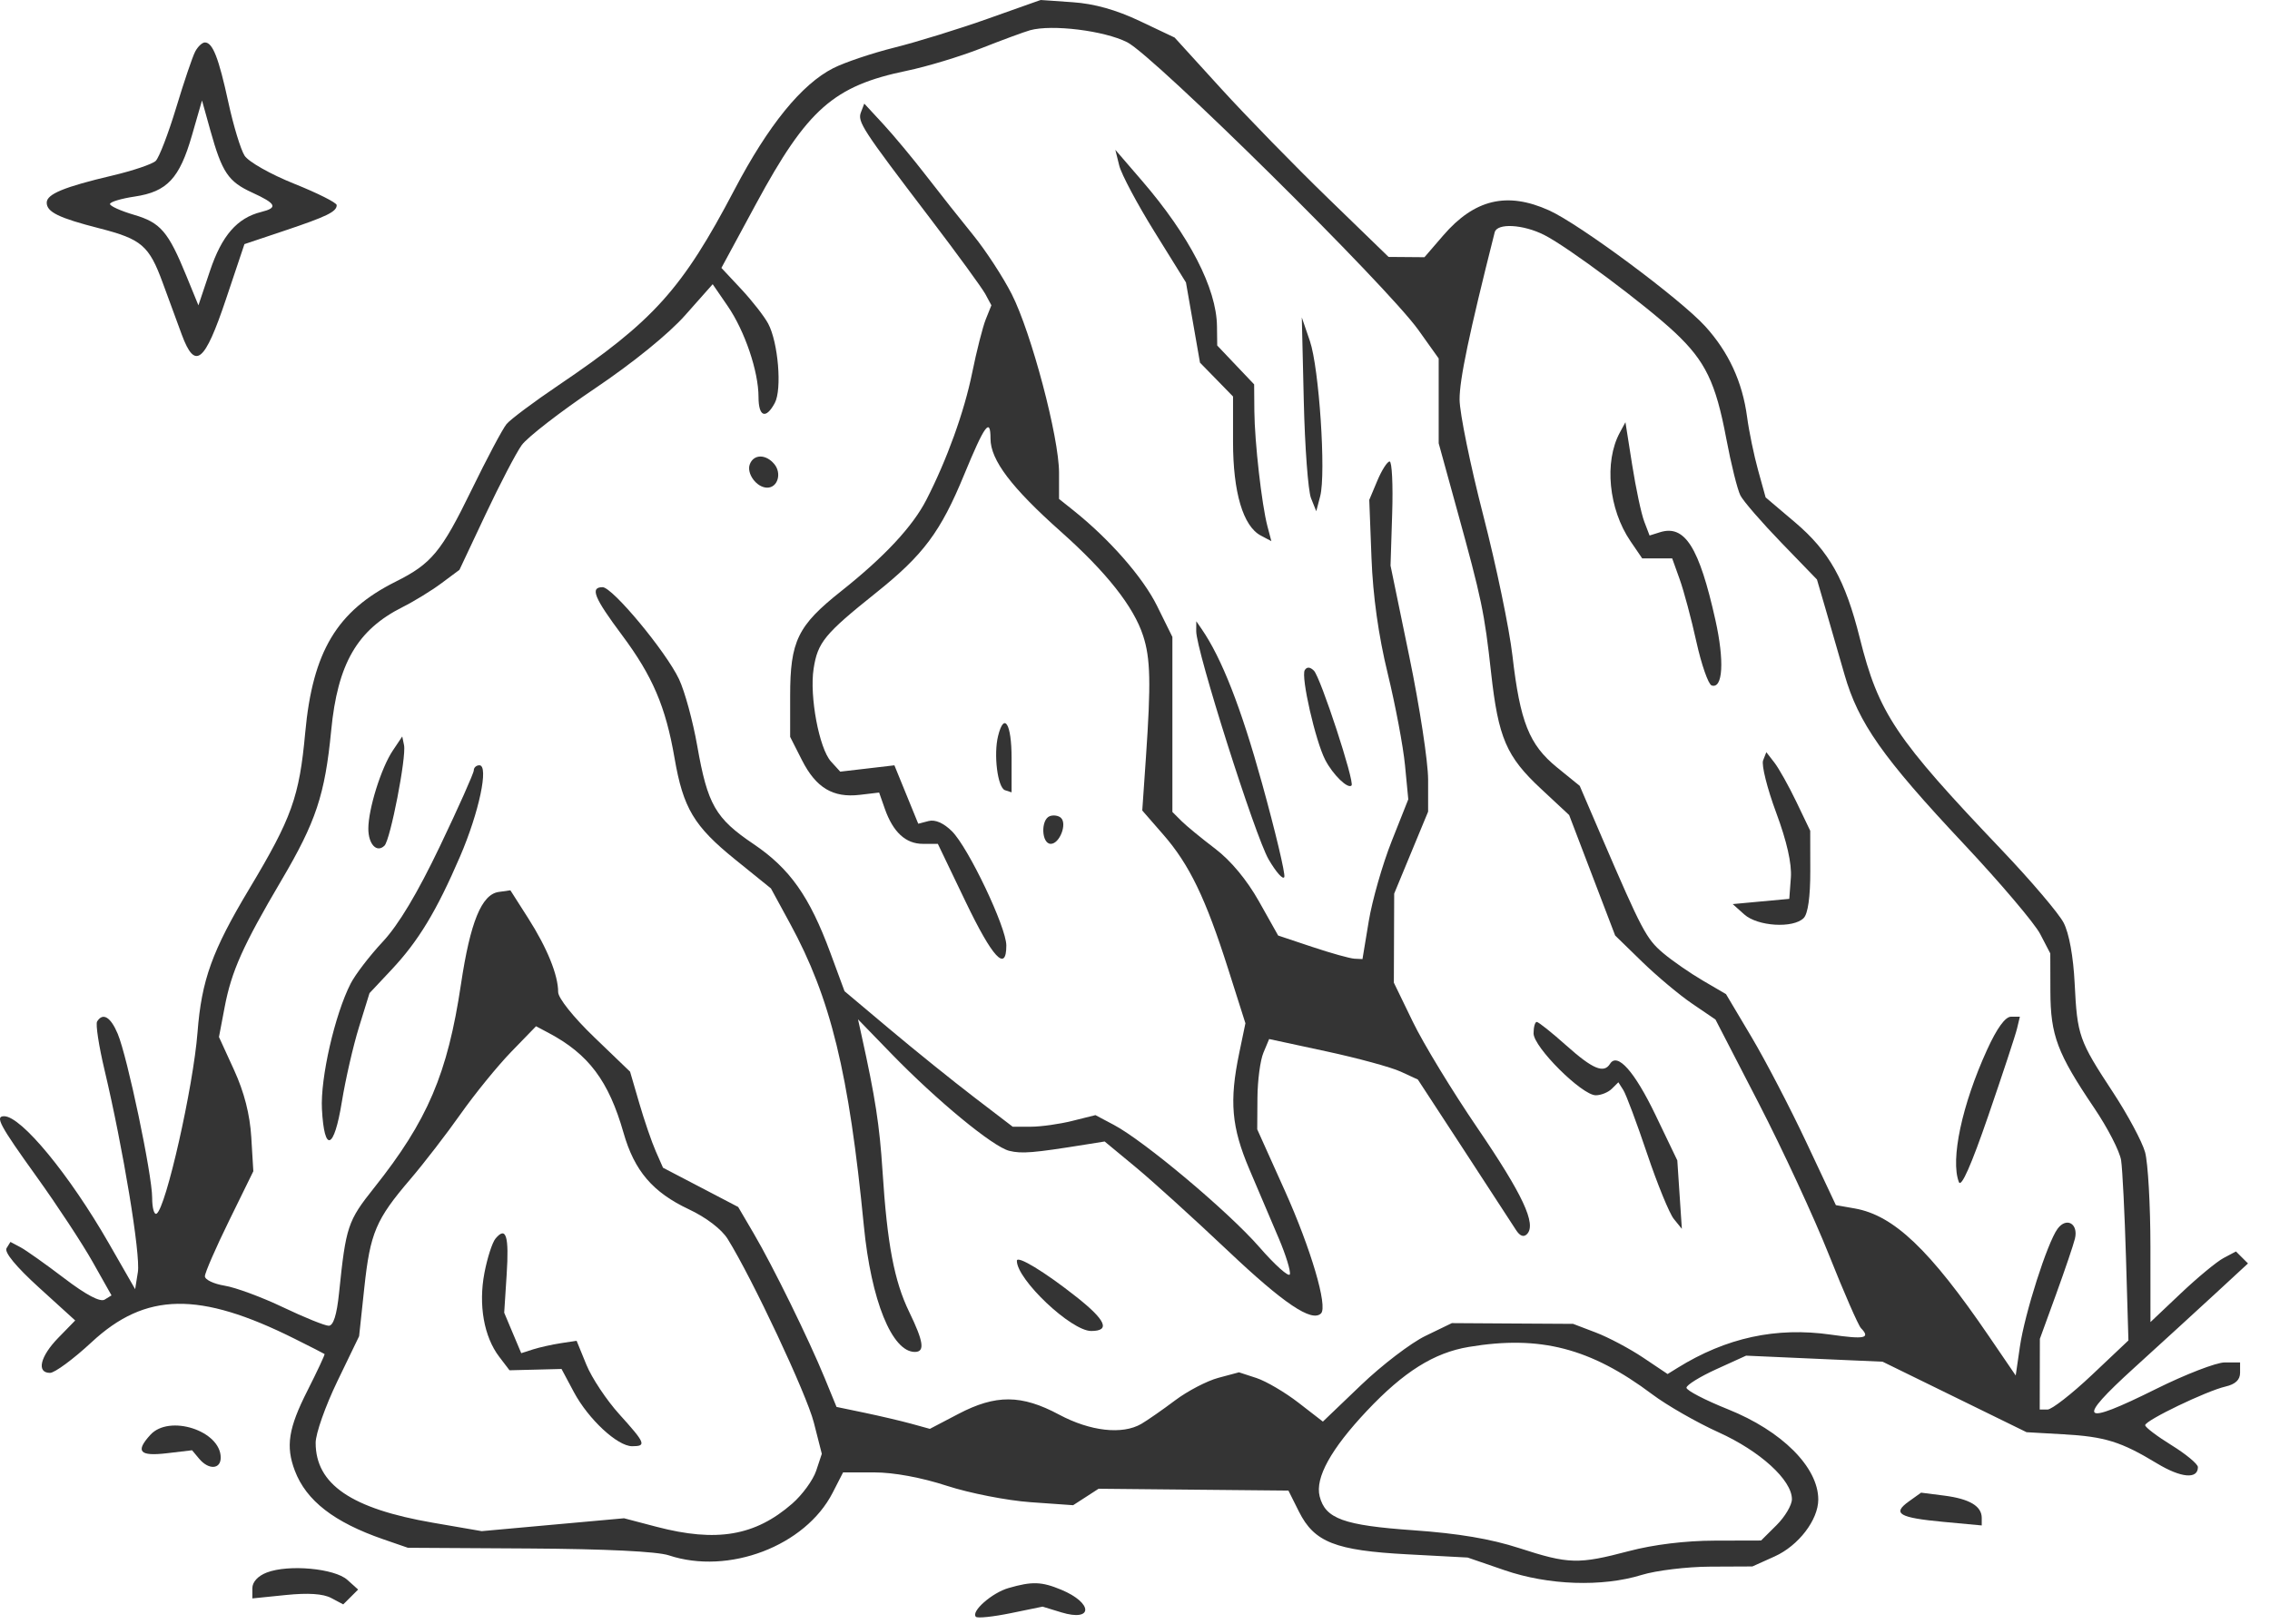
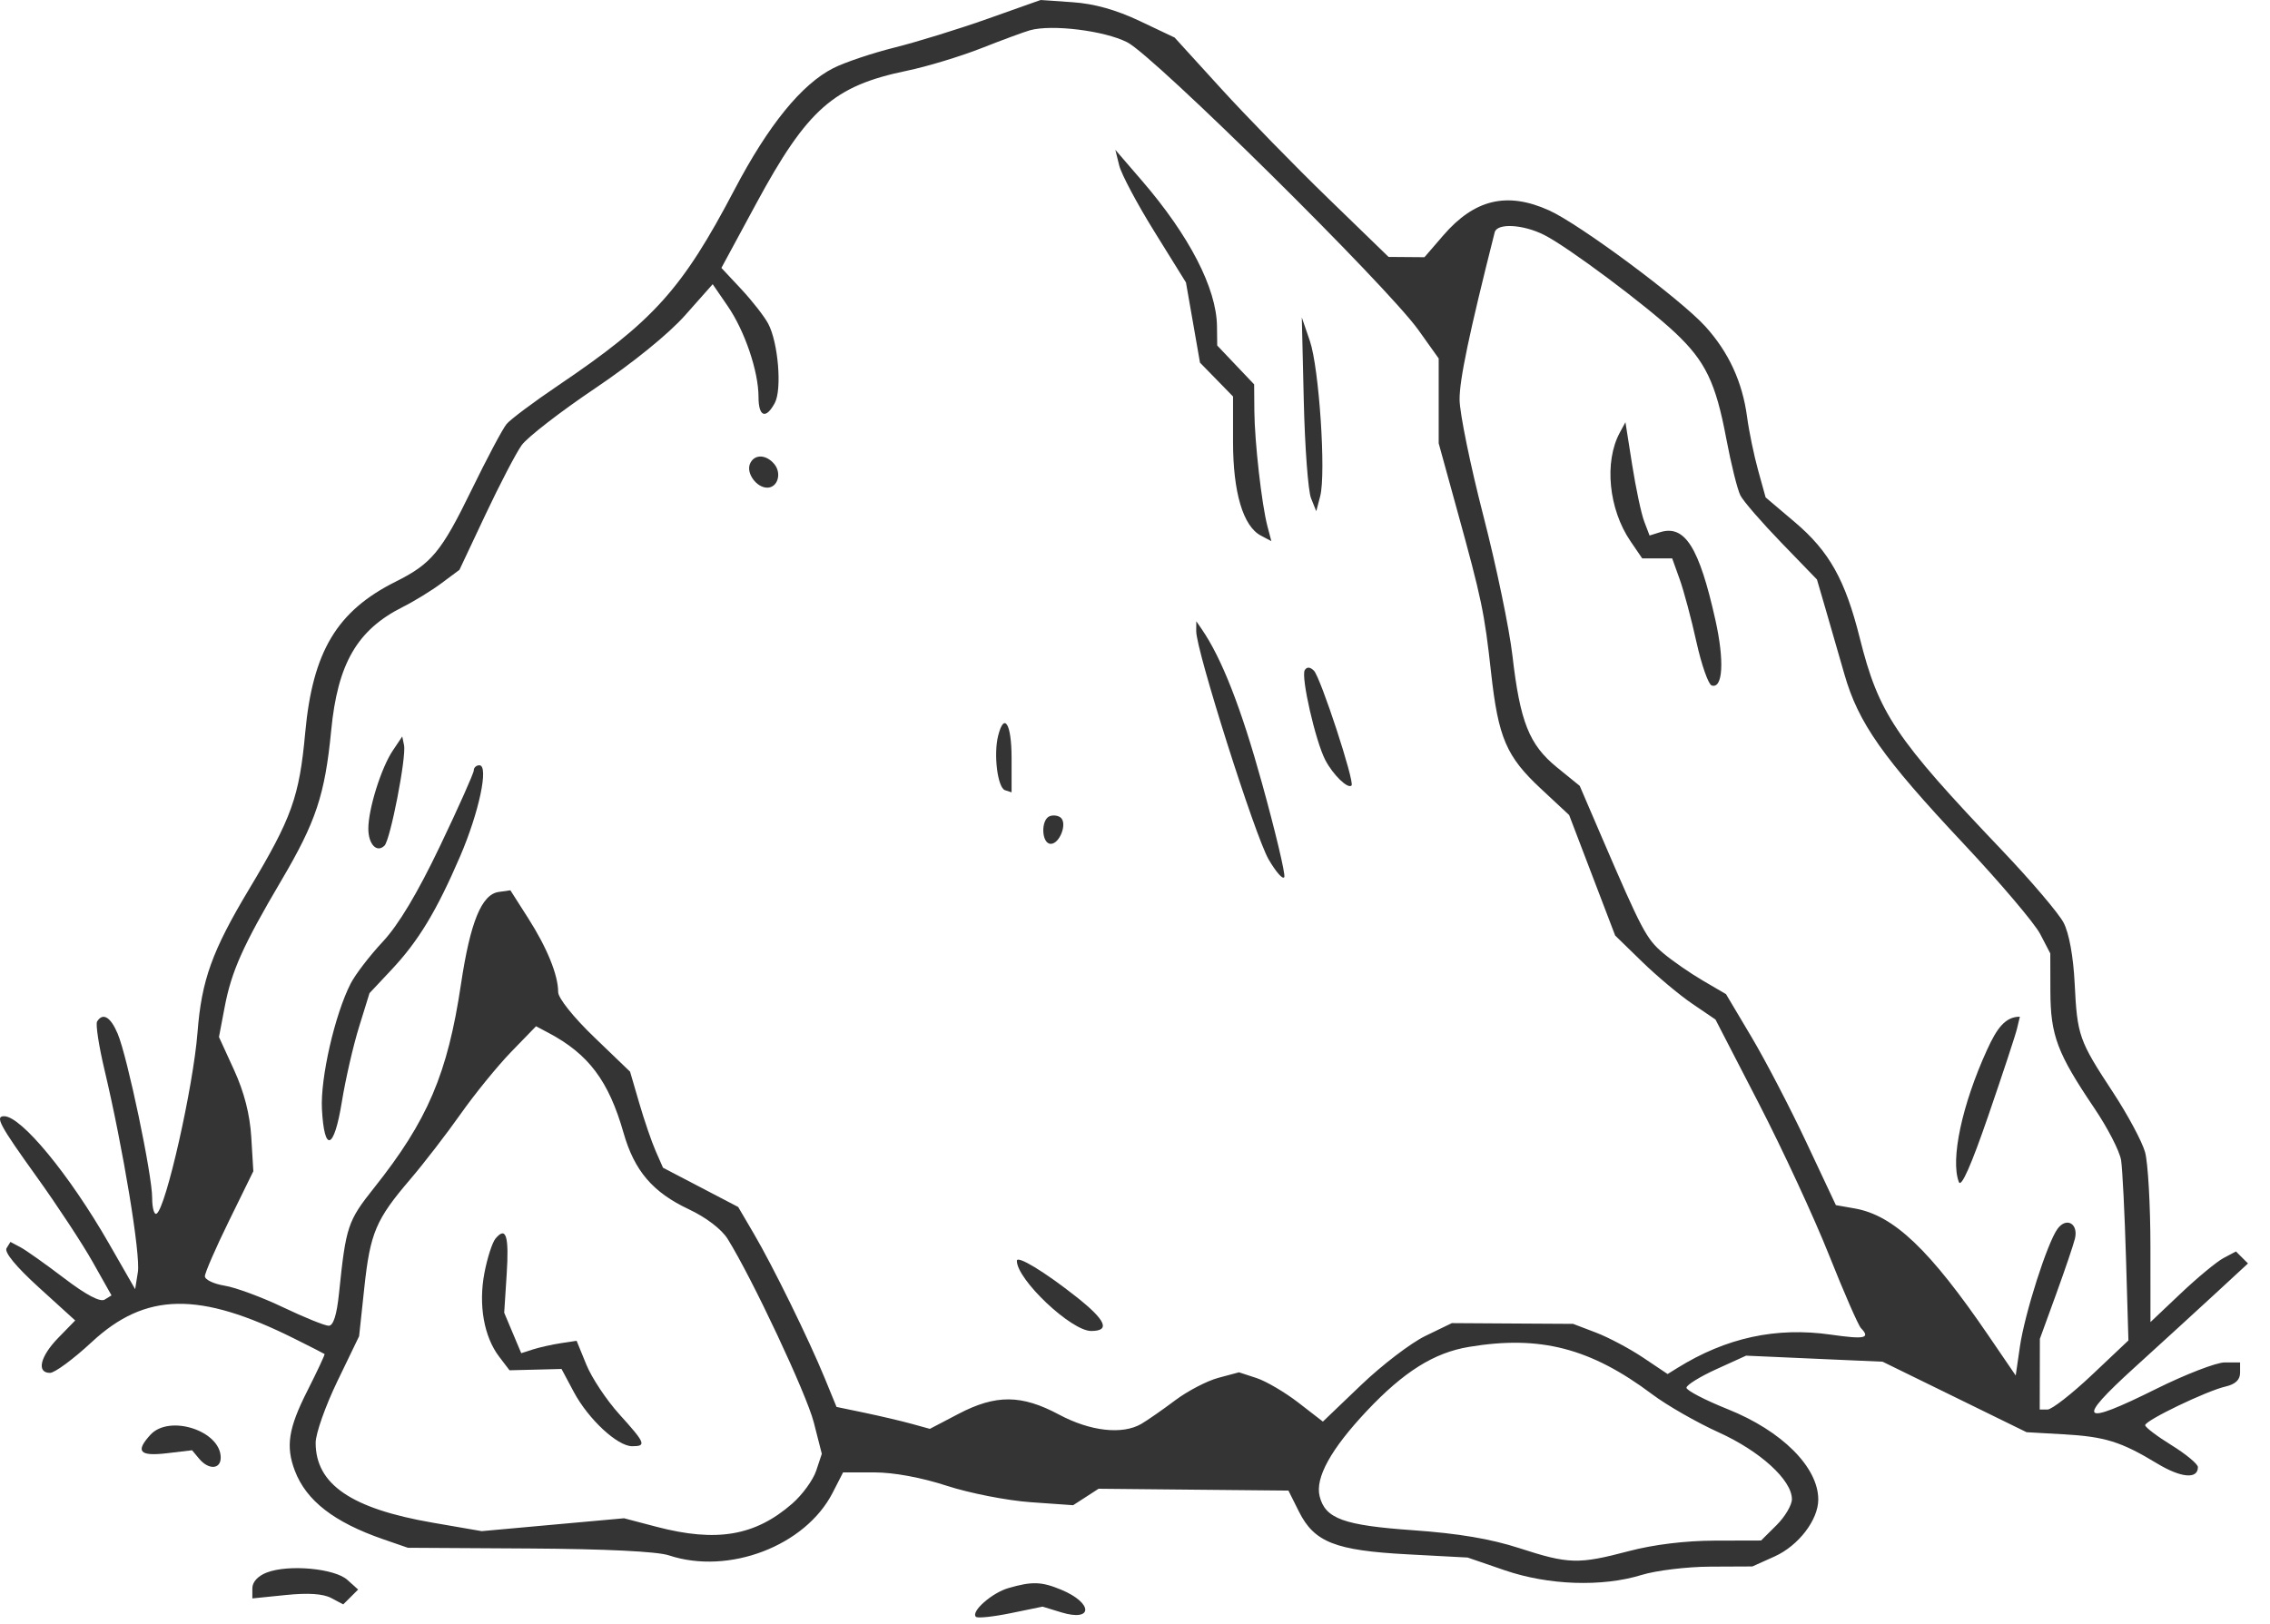
<svg xmlns="http://www.w3.org/2000/svg" width="95" height="68" viewBox="0 0 95 68" fill="none">
-   <path d="M36.033 4.694C35.877 5.096 36.063 5.381 38.947 9.168C40.068 10.64 41.099 12.055 41.238 12.312L41.49 12.78L41.256 13.363C41.127 13.684 40.87 14.696 40.684 15.613C40.353 17.239 39.632 19.24 38.771 20.918C38.194 22.043 37.011 23.311 35.197 24.751C33.381 26.191 33.068 26.836 33.068 29.131V30.846L33.564 31.824C34.15 32.978 34.86 33.404 35.978 33.273L36.792 33.177L37.029 33.853C37.373 34.834 37.904 35.324 38.62 35.324H39.249L40.406 37.736C41.539 40.097 42.115 40.718 42.115 39.578C42.115 38.817 40.527 35.481 39.84 34.798C39.493 34.453 39.138 34.297 38.862 34.369L38.429 34.482L37.93 33.26L37.431 32.037L36.297 32.17L35.164 32.302L34.777 31.877C34.282 31.332 33.872 29.145 34.05 27.993C34.22 26.889 34.51 26.536 36.651 24.824C38.645 23.231 39.364 22.268 40.352 19.866C41.209 17.786 41.453 17.453 41.453 18.364C41.453 19.257 42.331 20.416 44.398 22.255C46.305 23.952 47.444 25.393 47.84 26.613C48.148 27.558 48.172 28.58 47.957 31.708L47.804 33.928L48.689 34.944C49.778 36.194 50.459 37.607 51.398 40.56L52.121 42.835L51.862 44.081C51.442 46.1 51.537 47.184 52.288 48.951C52.665 49.838 53.217 51.137 53.516 51.837C53.814 52.538 54.023 53.216 53.98 53.345C53.937 53.474 53.359 52.957 52.697 52.197C51.413 50.723 47.886 47.761 46.612 47.087L45.844 46.68L44.874 46.922C44.341 47.056 43.562 47.165 43.143 47.165H42.381L40.758 45.923C39.866 45.24 38.283 43.964 37.24 43.087L35.344 41.493L34.752 39.889C33.879 37.524 33.056 36.359 31.534 35.331C29.941 34.257 29.612 33.683 29.18 31.224C28.999 30.191 28.656 28.935 28.418 28.432C27.868 27.27 25.633 24.58 25.218 24.58C24.684 24.58 24.861 25.018 26.029 26.583C27.312 28.303 27.859 29.584 28.23 31.735C28.592 33.832 29.043 34.586 30.766 35.979L32.264 37.19L33.061 38.655C34.767 41.786 35.528 44.906 36.153 51.322C36.457 54.437 37.329 56.593 38.287 56.593C38.716 56.593 38.655 56.164 38.048 54.914C37.424 53.627 37.129 52.073 36.934 49.029C36.81 47.103 36.632 45.948 36.053 43.328L35.908 42.67L37.301 44.106C39.21 46.073 41.551 48.003 42.235 48.174C42.758 48.304 43.242 48.264 45.441 47.91L46.23 47.784L47.512 48.845C48.218 49.428 49.964 51.012 51.393 52.363C53.727 54.572 54.902 55.362 55.285 54.98C55.576 54.692 54.86 52.265 53.769 49.84L52.615 47.274L52.624 45.959C52.629 45.235 52.741 44.385 52.874 44.069L53.114 43.495L55.503 44.01C56.817 44.293 58.217 44.674 58.614 44.857L59.337 45.19L61.262 48.136C62.321 49.757 63.301 51.262 63.44 51.481C63.607 51.744 63.766 51.804 63.906 51.66C64.309 51.245 63.731 50.008 61.824 47.208C60.78 45.677 59.568 43.684 59.13 42.779L58.333 41.135L58.34 39.271L58.347 37.407L59.057 35.691L59.767 33.976V32.635C59.767 31.898 59.413 29.581 58.98 27.486L58.194 23.677L58.263 21.497C58.302 20.298 58.254 19.317 58.156 19.318C58.059 19.318 57.827 19.68 57.642 20.121L57.304 20.925L57.397 23.356C57.458 24.955 57.69 26.611 58.077 28.198C58.4 29.525 58.725 31.252 58.8 32.035L58.937 33.461L58.241 35.215C57.859 36.18 57.428 37.684 57.283 38.559L57.02 40.148L56.684 40.132C56.498 40.123 55.704 39.901 54.919 39.639L53.491 39.162L52.69 37.736C52.183 36.834 51.508 36.022 50.852 35.525C50.282 35.092 49.647 34.57 49.44 34.364L49.065 33.989V30.326V26.663L48.421 25.36C47.832 24.167 46.435 22.573 44.919 21.363L44.321 20.886V19.788C44.321 18.307 43.162 13.929 42.343 12.316C41.978 11.598 41.253 10.487 40.733 9.847C40.212 9.207 39.329 8.092 38.771 7.368C38.213 6.644 37.4 5.667 36.964 5.195L36.17 4.337L36.033 4.694Z" fill="#343434" />
  <path fill-rule="evenodd" clip-rule="evenodd" d="M41.342 0.783C40.129 1.214 38.371 1.757 37.438 1.99C36.503 2.223 35.35 2.611 34.875 2.852C33.549 3.524 32.159 5.234 30.737 7.942C28.551 12.107 27.351 13.44 23.366 16.131C22.338 16.825 21.363 17.555 21.199 17.752C21.035 17.95 20.373 19.197 19.727 20.524C18.474 23.097 18.057 23.601 16.564 24.346C14.101 25.575 13.085 27.27 12.773 30.674C12.527 33.358 12.212 34.239 10.434 37.205C8.875 39.806 8.436 41.026 8.266 43.218C8.09 45.49 6.945 50.564 6.554 50.804C6.452 50.867 6.368 50.569 6.368 50.141C6.368 49.174 5.332 44.239 4.926 43.274C4.629 42.568 4.304 42.374 4.064 42.76C3.996 42.869 4.135 43.782 4.374 44.788C5.152 48.07 5.887 52.521 5.77 53.251L5.656 53.966L4.554 52.045C2.908 49.175 0.891 46.726 0.173 46.726C-0.218 46.726 -0.02 47.096 1.533 49.259C2.393 50.456 3.45 52.064 3.881 52.831L4.667 54.226L4.379 54.403C4.192 54.517 3.6 54.204 2.683 53.505C1.907 52.915 1.085 52.332 0.855 52.21L0.437 51.988L0.274 52.251C0.171 52.417 0.671 53.025 1.628 53.895L3.147 55.276L2.441 56C1.679 56.781 1.516 57.47 2.093 57.47C2.29 57.47 3.072 56.893 3.831 56.188C6.091 54.087 8.338 54.048 12.331 56.042C12.996 56.374 13.559 56.661 13.583 56.681C13.606 56.699 13.283 57.39 12.866 58.215C12.069 59.788 11.951 60.542 12.34 61.567C12.817 62.821 13.984 63.725 16.045 64.437L17.07 64.791L22.145 64.821C25.348 64.84 27.505 64.946 27.991 65.108C30.496 65.94 33.702 64.716 34.844 62.492L35.283 61.636H36.594C37.404 61.636 38.562 61.85 39.624 62.196C40.569 62.504 42.145 62.813 43.127 62.883L44.911 63.009L45.444 62.665L45.976 62.32L49.948 62.359L53.921 62.397L54.361 63.277C55.003 64.559 55.881 64.905 58.909 65.066L61.422 65.2L62.967 65.731C64.8 66.362 67.049 66.439 68.704 65.928C69.311 65.741 70.601 65.585 71.572 65.581L73.338 65.573L74.271 65.153C75.267 64.703 76.094 63.625 76.095 62.773C76.097 61.42 74.574 59.898 72.311 58.992C71.358 58.61 70.579 58.205 70.579 58.091C70.579 57.978 71.141 57.629 71.827 57.317L73.075 56.749L75.931 56.876L78.787 57.002L81.799 58.477L84.812 59.953L86.356 60.041C88.094 60.139 88.764 60.347 90.277 61.263C91.277 61.867 91.983 61.93 91.983 61.415C91.983 61.286 91.486 60.873 90.88 60.498C90.273 60.123 89.776 59.746 89.776 59.66C89.776 59.46 92.342 58.225 93.141 58.041C93.552 57.946 93.748 57.76 93.748 57.466V57.032H93.106C92.753 57.032 91.459 57.532 90.231 58.143C87.065 59.718 86.846 59.502 89.324 57.251C90.452 56.226 91.983 54.825 92.727 54.138L94.079 52.889L93.827 52.638L93.575 52.387L93.055 52.663C92.769 52.815 91.964 53.481 91.266 54.142L89.997 55.344L89.996 52.186C89.995 50.45 89.894 48.668 89.771 48.228C89.647 47.787 89.044 46.661 88.429 45.725C87.003 43.554 86.933 43.355 86.825 41.165C86.77 40.041 86.592 39.067 86.363 38.626C86.158 38.232 84.99 36.859 83.768 35.576C79.315 30.899 78.622 29.864 77.832 26.708C77.222 24.272 76.556 23.083 75.122 21.865L73.892 20.822L73.577 19.686C73.404 19.061 73.196 18.057 73.116 17.454C72.92 15.986 72.344 14.737 71.362 13.657C70.321 12.512 66.103 9.38 64.828 8.806C63.071 8.014 61.706 8.338 60.395 9.861L59.614 10.767L58.863 10.761L58.112 10.755L55.575 8.294C54.179 6.94 52.164 4.874 51.098 3.703L49.158 1.572L47.697 0.879C46.715 0.413 45.796 0.155 44.892 0.093L43.549 0L41.342 0.783ZM41.07 2.018C41.948 1.672 42.865 1.334 43.108 1.266C44.025 1.012 46.214 1.282 47.174 1.769C48.303 2.341 58.059 11.985 59.363 13.818L60.209 15.005V16.78V18.555L60.983 21.365C62.008 25.079 62.123 25.628 62.402 28.156C62.705 30.89 63.039 31.668 64.493 33.022L65.669 34.118L66.632 36.64L67.595 39.162L68.721 40.258C69.34 40.861 70.284 41.652 70.82 42.016L71.793 42.678L73.602 46.182C74.597 48.11 75.922 50.969 76.545 52.537C77.169 54.105 77.77 55.481 77.881 55.596C78.29 56.02 78.047 56.073 76.621 55.869C74.331 55.542 72.244 55.995 70.201 57.263L69.79 57.518L68.768 56.833C68.207 56.456 67.317 55.984 66.791 55.783L65.835 55.418L63.298 55.403L60.76 55.387L59.657 55.921C59.05 56.214 57.836 57.141 56.958 57.982L55.363 59.509L54.341 58.718C53.779 58.283 52.989 57.819 52.586 57.686L51.852 57.446L50.989 57.677C50.515 57.804 49.7 58.228 49.178 58.621C48.657 59.013 48.02 59.456 47.765 59.605C46.971 60.067 45.63 59.916 44.321 59.216C42.749 58.375 41.673 58.368 40.105 59.19L38.915 59.813L38.143 59.6C37.718 59.483 36.839 59.277 36.19 59.141L35.009 58.895L34.515 57.69C33.85 56.068 32.351 53.011 31.547 51.641L30.893 50.525L29.32 49.703L27.747 48.882L27.442 48.188C27.274 47.806 26.964 46.902 26.753 46.178L26.369 44.862L24.864 43.414C23.995 42.578 23.359 41.78 23.359 41.528C23.359 40.817 22.897 39.678 22.103 38.434L21.36 37.269L20.87 37.338C20.155 37.439 19.681 38.6 19.292 41.199C18.731 44.951 17.896 46.908 15.655 49.725C14.55 51.113 14.477 51.333 14.189 54.127C14.095 55.045 13.952 55.497 13.757 55.497C13.597 55.497 12.738 55.149 11.848 54.725C10.958 54.3 9.858 53.893 9.402 53.82C8.947 53.746 8.575 53.569 8.575 53.425C8.575 53.281 9.031 52.233 9.589 51.096L10.602 49.029L10.516 47.603C10.458 46.648 10.221 45.722 9.797 44.794L9.164 43.41L9.401 42.163C9.688 40.653 10.165 39.587 11.773 36.859C13.225 34.397 13.599 33.27 13.86 30.581C14.13 27.779 14.947 26.369 16.85 25.412C17.335 25.169 18.069 24.718 18.48 24.411L19.228 23.854L20.317 21.542C20.916 20.271 21.598 18.962 21.833 18.634C22.069 18.306 23.447 17.238 24.896 16.262C26.487 15.191 27.986 13.974 28.678 13.192L29.826 11.897L30.454 12.812C31.17 13.855 31.744 15.547 31.744 16.617C31.744 17.45 32.051 17.564 32.425 16.87C32.732 16.3 32.569 14.335 32.148 13.547C31.986 13.243 31.48 12.595 31.023 12.105L30.191 11.215L31.646 8.524C33.788 4.565 34.885 3.597 37.95 2.962C38.788 2.789 40.192 2.363 41.07 2.018ZM61.084 16.73C61.078 15.892 61.483 13.963 62.553 9.725C62.653 9.329 63.743 9.389 64.63 9.838C65.621 10.34 68.876 12.771 70.101 13.923C71.371 15.118 71.803 16.012 72.243 18.35C72.445 19.425 72.713 20.502 72.838 20.743C72.962 20.984 73.734 21.874 74.552 22.72L76.04 24.258L76.391 25.46C76.584 26.122 76.943 27.366 77.189 28.225C77.773 30.266 78.79 31.712 82.181 35.324C83.71 36.953 85.15 38.651 85.382 39.098L85.805 39.911L85.809 41.51C85.815 43.34 86.099 44.095 87.642 46.379C88.206 47.213 88.713 48.199 88.769 48.571C88.826 48.944 88.918 50.792 88.974 52.68L89.075 56.112L87.544 57.559C86.702 58.354 85.866 59.005 85.688 59.005H85.363L85.366 57.525L85.369 56.045L86.047 54.181C86.419 53.156 86.775 52.107 86.837 51.85C86.988 51.221 86.481 50.934 86.109 51.439C85.682 52.02 84.734 54.986 84.533 56.374L84.358 57.58L83.236 55.935C80.764 52.312 79.256 50.875 77.622 50.587L76.832 50.448L75.597 47.821C74.918 46.376 73.883 44.389 73.298 43.405L72.234 41.615L71.261 41.046C70.726 40.733 69.977 40.214 69.597 39.892C68.9 39.301 68.715 38.95 67.034 35.043L66.112 32.897L65.157 32.121C63.996 31.174 63.616 30.221 63.297 27.453C63.167 26.319 62.617 23.674 62.075 21.575C61.534 19.476 61.088 17.296 61.084 16.73ZM19.283 46.624C19.875 45.785 20.826 44.617 21.396 44.029L22.433 42.96L22.951 43.234C24.632 44.124 25.475 45.247 26.096 47.424C26.55 49.013 27.316 49.91 28.828 50.622C29.552 50.962 30.2 51.457 30.452 51.862C31.482 53.515 33.755 58.357 34.059 59.548L34.393 60.858L34.158 61.565C34.029 61.954 33.578 62.573 33.157 62.941C31.603 64.297 29.991 64.572 27.473 63.912L26.117 63.556L23.138 63.825L20.16 64.095L18.115 63.742C14.703 63.154 13.212 62.136 13.21 60.397C13.209 60.016 13.618 58.857 14.119 57.82L15.029 55.935L15.246 53.907C15.493 51.606 15.728 51.051 17.176 49.358C17.743 48.694 18.691 47.464 19.283 46.624ZM57.199 59.065C58.746 57.422 60.013 56.626 61.471 56.383C64.452 55.884 66.565 56.431 69.146 58.367C69.761 58.829 71.01 59.545 71.921 59.957C73.664 60.746 74.992 61.957 74.992 62.757C74.992 63.004 74.702 63.493 74.347 63.846L73.702 64.487L71.755 64.492C70.531 64.495 69.198 64.658 68.167 64.931C66.056 65.488 65.65 65.478 63.582 64.806C62.389 64.419 61.033 64.19 59.151 64.058C56.233 63.853 55.465 63.575 55.228 62.639C55.032 61.865 55.697 60.661 57.199 59.065Z" fill="#343434" />
-   <path fill-rule="evenodd" clip-rule="evenodd" d="M8.168 2.16C8.057 2.371 7.697 3.432 7.37 4.518C7.041 5.603 6.657 6.601 6.516 6.736C6.374 6.871 5.563 7.145 4.714 7.346C2.681 7.825 1.955 8.125 1.955 8.483C1.955 8.877 2.46 9.123 4.167 9.56C5.927 10.011 6.24 10.282 6.81 11.838C7.057 12.515 7.417 13.494 7.609 14.012C8.164 15.51 8.563 15.187 9.458 12.521L10.23 10.219L11.885 9.664C13.688 9.06 14.091 8.863 14.091 8.586C14.091 8.486 13.29 8.083 12.311 7.691C11.321 7.294 10.399 6.772 10.235 6.515C10.073 6.26 9.769 5.263 9.56 4.298C9.152 2.419 8.902 1.777 8.575 1.777C8.462 1.777 8.279 1.95 8.168 2.16ZM5.637 8.228C6.993 8.026 7.513 7.47 8.031 5.674L8.454 4.205L8.803 5.458C9.295 7.22 9.552 7.603 10.553 8.061C11.569 8.527 11.646 8.695 10.928 8.874C9.923 9.125 9.282 9.863 8.788 11.338L8.304 12.782L7.801 11.552C7.041 9.693 6.72 9.319 5.61 8.993C5.056 8.83 4.603 8.626 4.603 8.54C4.603 8.453 5.069 8.312 5.637 8.228Z" fill="#343434" />
  <path d="M42.207 66.477C41.511 66.677 40.622 67.462 40.842 67.681C40.91 67.748 41.565 67.679 42.298 67.529L43.632 67.255L44.417 67.495C45.755 67.903 45.75 67.103 44.412 66.547C43.585 66.204 43.194 66.192 42.207 66.477Z" fill="#343434" />
  <path d="M11.168 65.826C10.794 65.969 10.561 66.222 10.561 66.485V66.911L11.96 66.769C12.894 66.673 13.525 66.715 13.861 66.894L14.364 67.161L14.676 66.851L14.988 66.54L14.536 66.134C14.002 65.654 12.078 65.478 11.168 65.826Z" fill="#343434" />
  <path d="M6.292 60.064C5.655 60.764 5.839 60.968 6.983 60.834L8.038 60.709L8.334 61.063C8.73 61.538 9.237 61.512 9.237 61.017C9.237 59.892 7.083 59.195 6.292 60.064Z" fill="#343434" />
  <path d="M20.737 51.848C20.602 52.01 20.393 52.657 20.273 53.288C20.018 54.625 20.253 55.957 20.892 56.795L21.323 57.361L22.411 57.334L23.5 57.306L24.016 58.273C24.622 59.408 25.84 60.54 26.456 60.54C27.065 60.54 27.015 60.414 25.919 59.203C25.385 58.612 24.764 57.679 24.54 57.128L24.131 56.126L23.469 56.227C23.105 56.283 22.584 56.399 22.31 56.486L21.814 56.645L21.457 55.798L21.101 54.951L21.204 53.353C21.309 51.733 21.18 51.318 20.737 51.848Z" fill="#343434" />
  <path d="M42.556 52.779C42.556 53.566 44.832 55.716 45.665 55.716C46.479 55.716 46.284 55.266 45.046 54.288C43.711 53.233 42.556 52.533 42.556 52.779Z" fill="#343434" />
-   <path d="M79.883 62.853C79.176 63.36 79.471 63.533 81.336 63.707L82.936 63.856V63.54C82.936 63.048 82.425 62.744 81.369 62.608L80.398 62.484L79.883 62.853Z" fill="#343434" />
-   <path d="M64.18 43.258C64.18 43.835 66.204 45.849 66.783 45.849C67.002 45.849 67.305 45.727 67.455 45.577L67.729 45.305L67.937 45.632C68.052 45.812 68.498 47.005 68.929 48.285C69.359 49.564 69.864 50.797 70.049 51.025L70.386 51.441L70.291 50.008L70.196 48.576L69.281 46.67C68.406 44.85 67.687 44.04 67.38 44.533C67.122 44.948 66.654 44.752 65.551 43.766C64.943 43.224 64.387 42.779 64.313 42.779C64.24 42.779 64.18 42.995 64.18 43.258Z" fill="#343434" />
-   <path d="M83.16 43.943C82.109 46.245 81.619 48.548 81.979 49.481C82.076 49.731 82.495 48.785 83.211 46.704C83.808 44.968 84.35 43.325 84.414 43.054L84.532 42.56H84.162C83.92 42.56 83.57 43.044 83.16 43.943Z" fill="#343434" />
-   <path d="M73.786 31.832C73.712 32.022 73.957 33.004 74.332 34.014C74.78 35.221 74.991 36.154 74.948 36.738L74.882 37.627L73.698 37.736L72.514 37.846L72.998 38.279C73.557 38.779 75.043 38.871 75.483 38.432C75.663 38.253 75.763 37.545 75.761 36.464L75.758 34.776L75.18 33.57C74.862 32.907 74.448 32.167 74.261 31.926L73.921 31.487L73.786 31.832Z" fill="#343434" />
+   <path d="M83.16 43.943C82.109 46.245 81.619 48.548 81.979 49.481C82.076 49.731 82.495 48.785 83.211 46.704C83.808 44.968 84.35 43.325 84.414 43.054L84.532 42.56C83.92 42.56 83.57 43.044 83.16 43.943Z" fill="#343434" />
  <path d="M67.788 18.112C67.127 19.336 67.322 21.313 68.235 22.654L68.726 23.374H69.354H69.981L70.296 24.252C70.469 24.734 70.784 25.912 70.995 26.869C71.207 27.826 71.494 28.647 71.633 28.694C72.104 28.849 72.172 27.667 71.79 25.954C71.109 22.9 70.51 21.952 69.468 22.281L69.035 22.417L68.812 21.833C68.689 21.512 68.462 20.445 68.307 19.462L68.025 17.674L67.788 18.112Z" fill="#343434" />
  <path d="M54.605 28.051C54.436 28.323 55.052 31.023 55.463 31.814C55.785 32.433 56.406 33.037 56.562 32.882C56.704 32.741 55.266 28.352 54.987 28.074C54.827 27.916 54.694 27.907 54.605 28.051Z" fill="#343434" />
  <path d="M50.062 26.42C50.055 27.215 52.526 35.004 53.093 35.977C53.408 36.517 53.703 36.847 53.749 36.71C53.795 36.574 53.376 34.814 52.819 32.8C51.94 29.624 51.131 27.555 50.291 26.334L50.065 26.006L50.062 26.42Z" fill="#343434" />
  <path d="M41.773 30.796C41.574 31.581 41.75 32.977 42.059 33.078L42.335 33.168V31.725C42.335 30.301 42.026 29.791 41.773 30.796Z" fill="#343434" />
  <path d="M43.935 34.164C43.547 34.306 43.583 35.324 43.975 35.324C44.345 35.324 44.672 34.482 44.398 34.233C44.295 34.14 44.087 34.109 43.935 34.164Z" fill="#343434" />
  <path d="M16.437 31.422C15.952 32.146 15.415 33.862 15.415 34.689C15.415 35.344 15.771 35.717 16.092 35.398C16.337 35.154 17.012 31.688 16.909 31.193L16.834 30.829L16.437 31.422Z" fill="#343434" />
  <path d="M19.828 32.248C19.828 32.364 19.193 33.788 18.416 35.413C17.468 37.397 16.68 38.712 16.018 39.422C15.476 40.002 14.872 40.789 14.677 41.169C14.014 42.461 13.404 45.126 13.473 46.427C13.572 48.28 13.98 48.134 14.305 46.131C14.457 45.192 14.78 43.783 15.023 42.999L15.464 41.574L16.393 40.584C17.515 39.388 18.271 38.136 19.257 35.845C20.05 34.002 20.466 32.035 20.063 32.035C19.934 32.035 19.828 32.131 19.828 32.248Z" fill="#343434" />
  <path d="M31.381 19.43C31.23 19.823 31.667 20.414 32.109 20.414C32.548 20.414 32.727 19.813 32.403 19.425C32.052 19.004 31.545 19.007 31.381 19.43Z" fill="#343434" />
  <path d="M46.84 6.929C46.929 7.291 47.594 8.541 48.318 9.706L49.633 11.825L49.927 13.503L50.22 15.181L50.912 15.889L51.603 16.598V18.502C51.603 20.605 52.023 22.025 52.763 22.418L53.207 22.654L53.042 22.028C52.803 21.119 52.507 18.511 52.495 17.211L52.486 16.09L51.713 15.277L50.941 14.463L50.931 13.656C50.912 12.07 49.776 9.867 47.784 7.556L46.677 6.272L46.84 6.929Z" fill="#343434" />
  <path d="M54.564 16.797C54.609 18.726 54.746 20.551 54.866 20.853L55.086 21.401L55.251 20.769C55.499 19.821 55.205 15.402 54.819 14.275L54.481 13.288L54.564 16.797Z" fill="#343434" />
</svg>